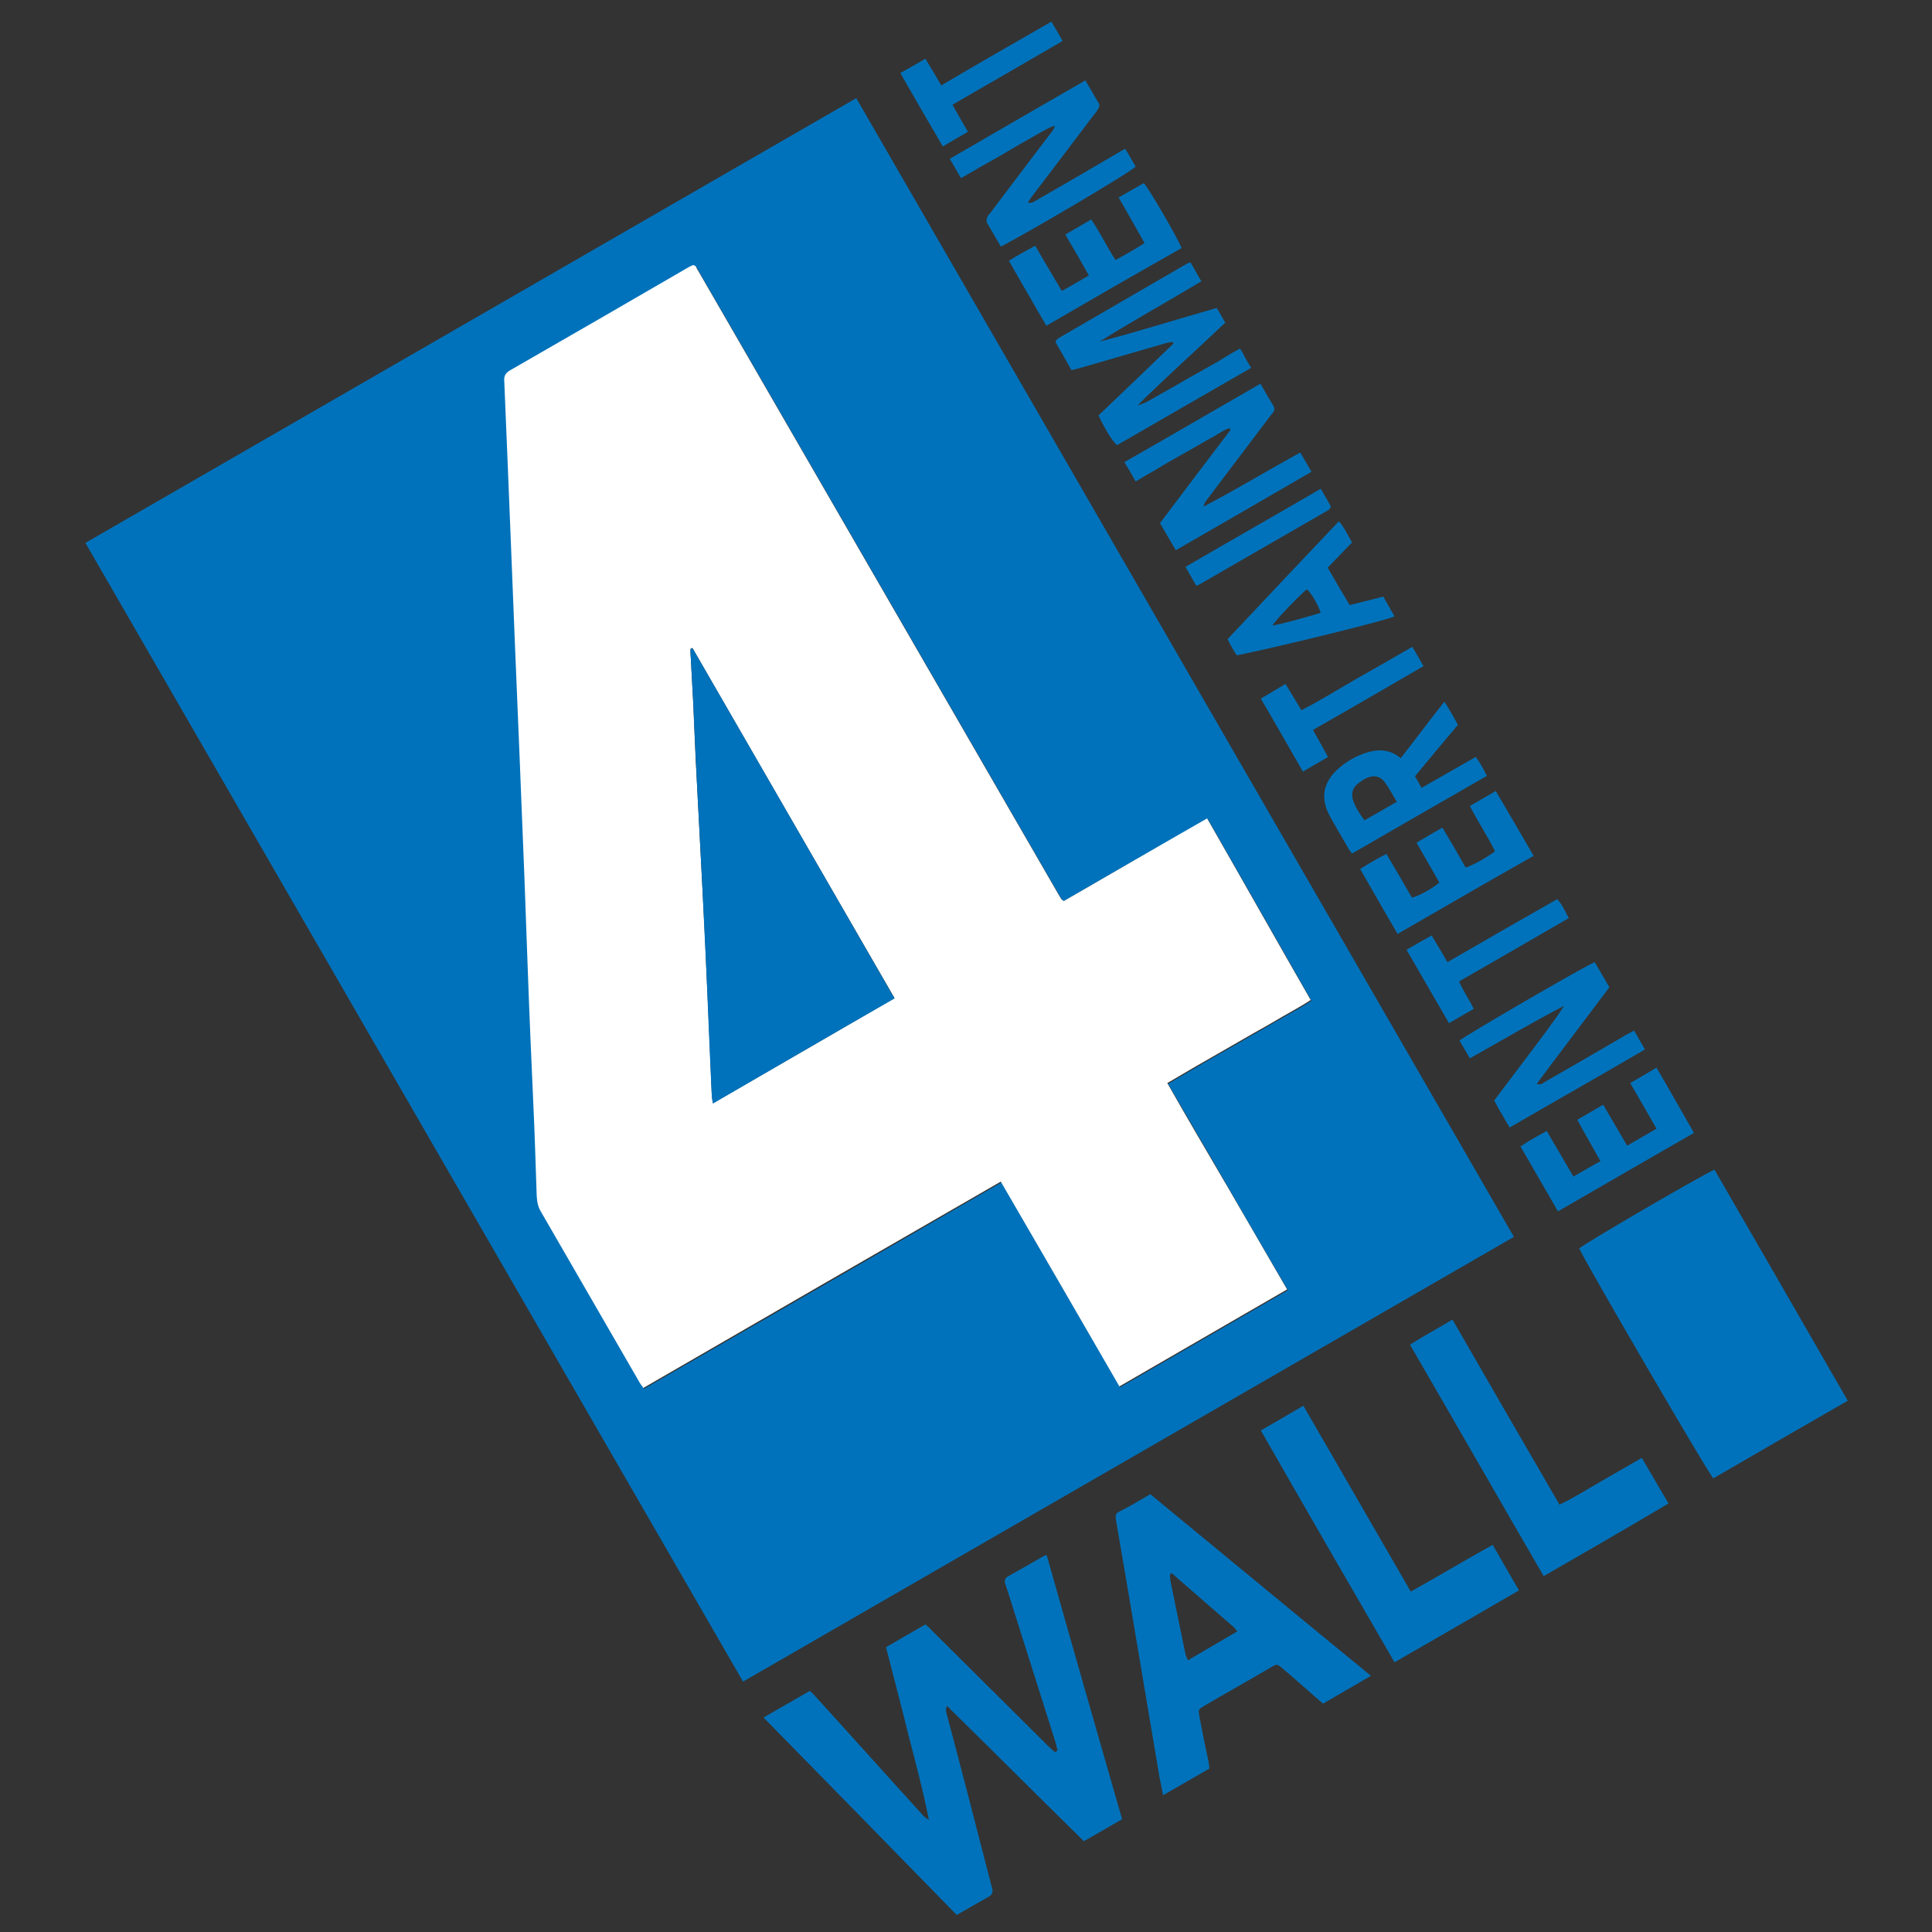
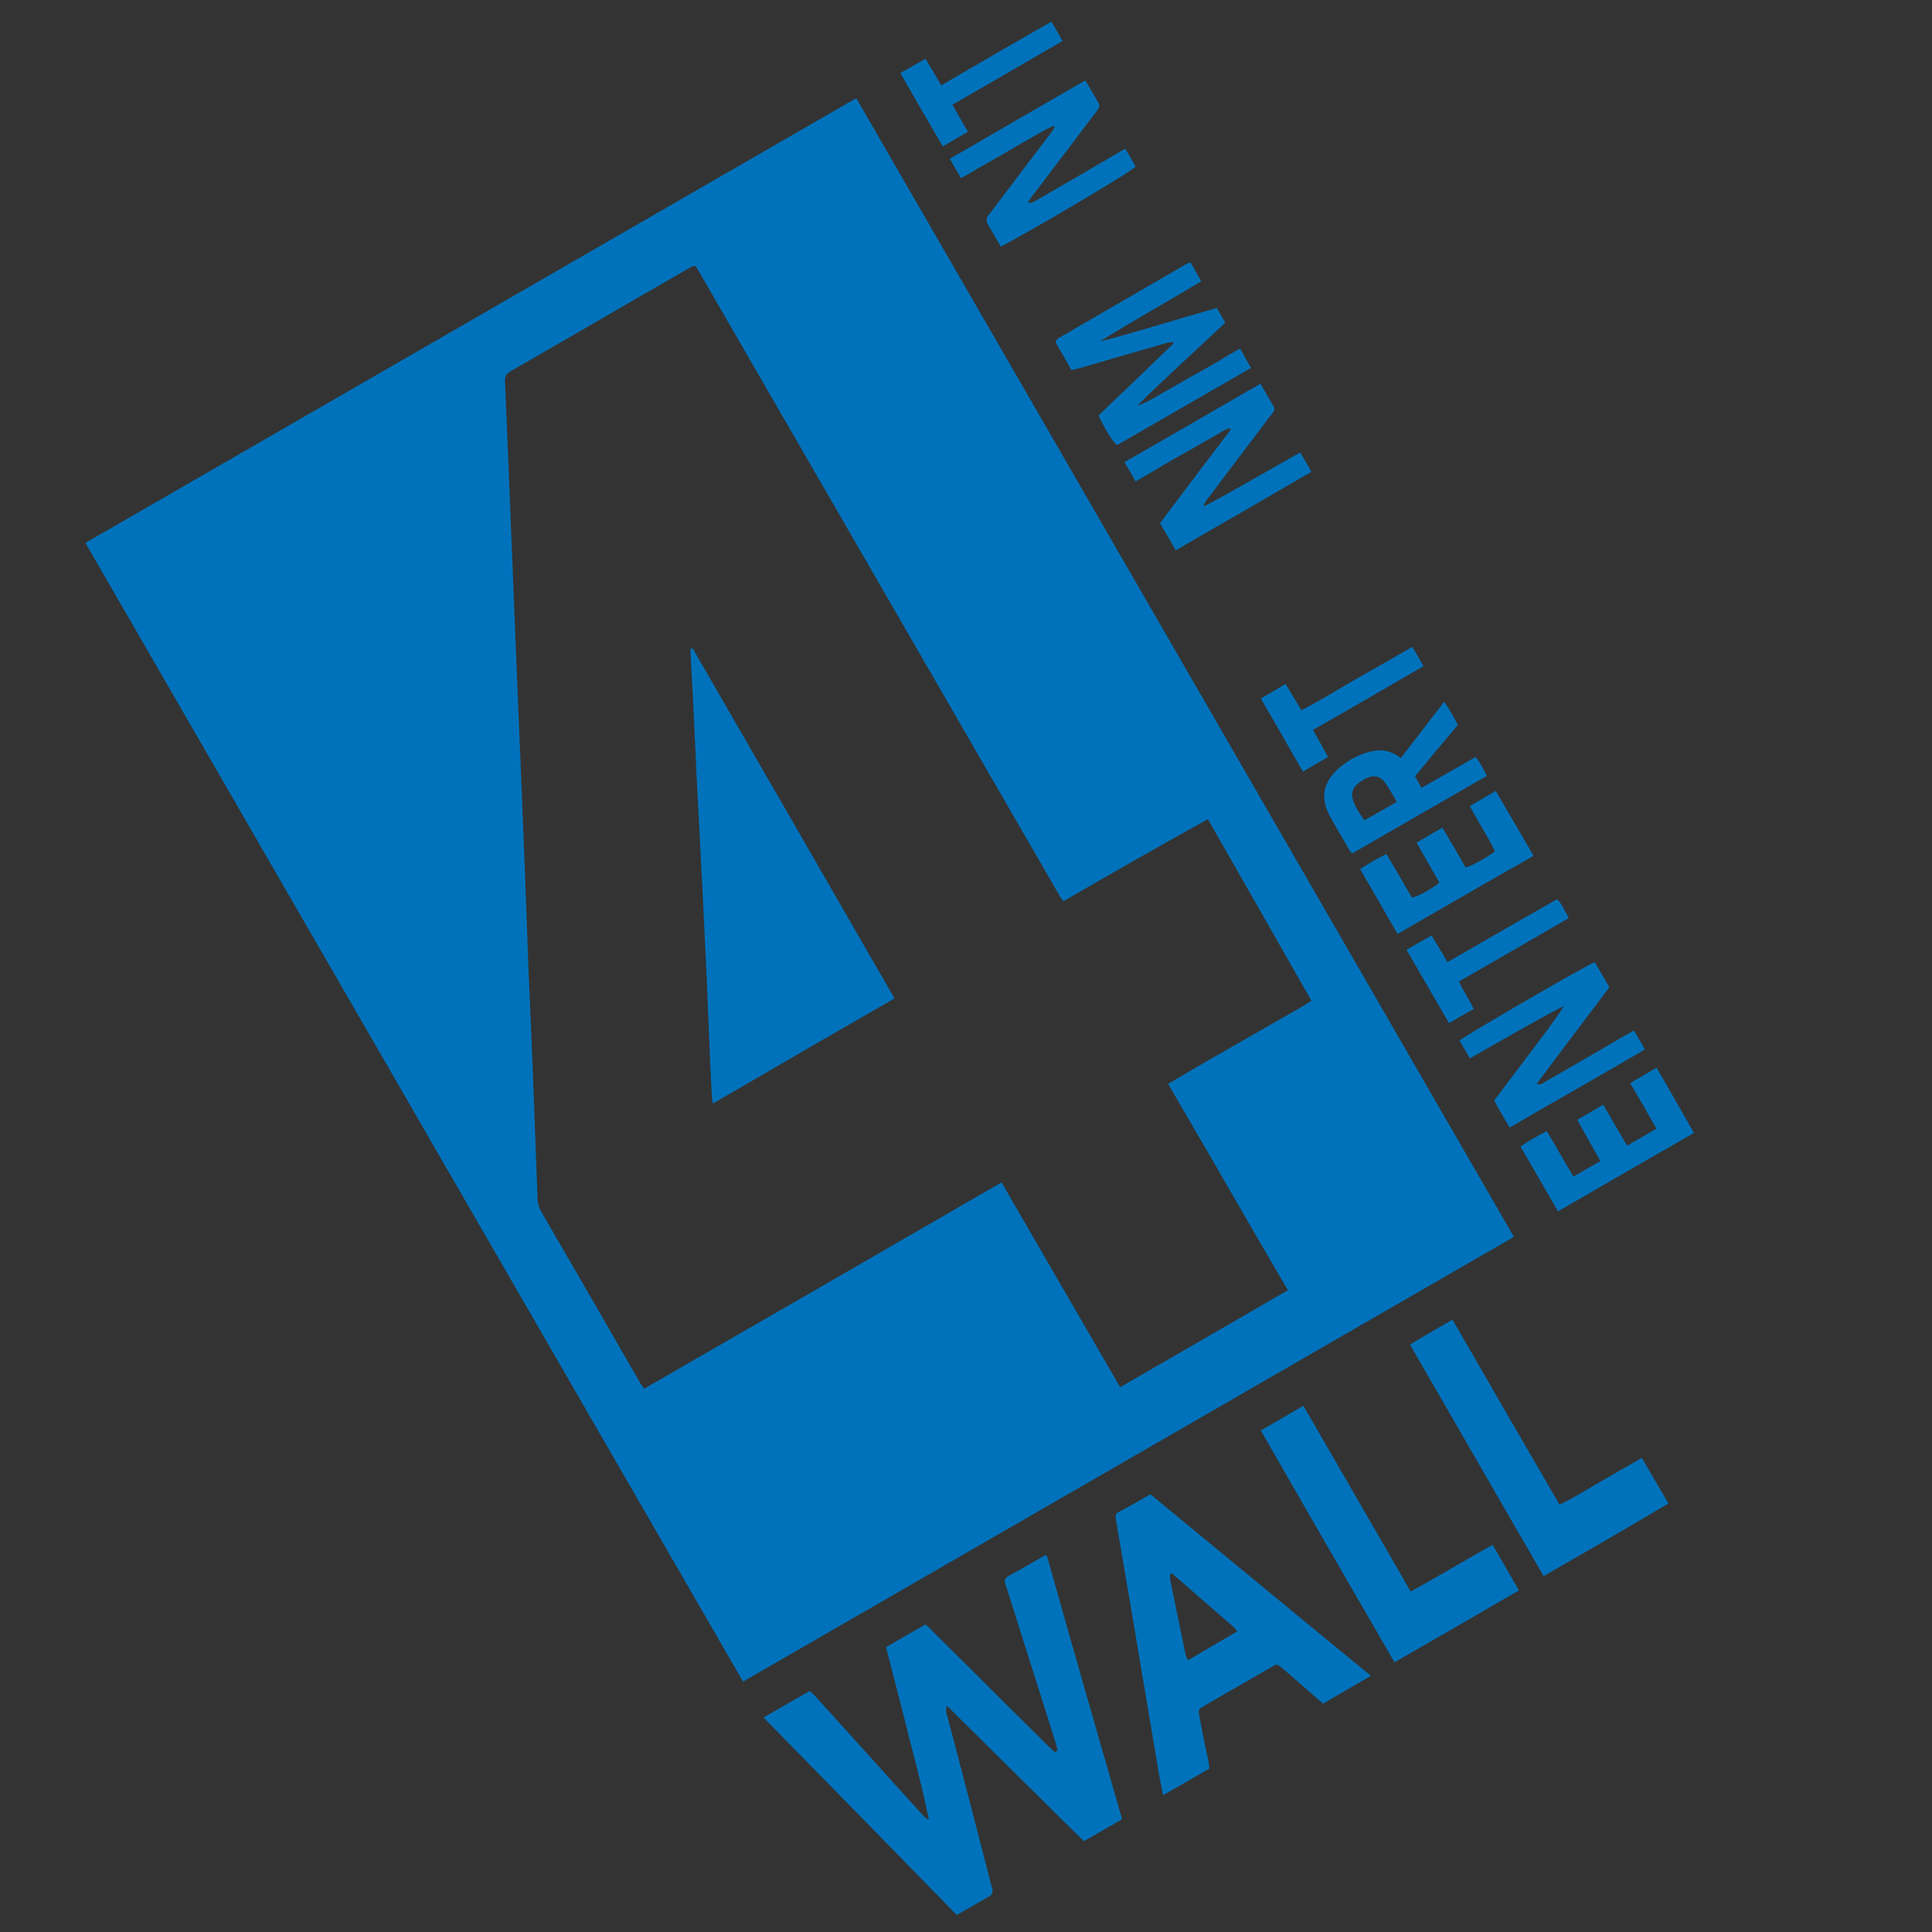
<svg xmlns="http://www.w3.org/2000/svg" version="1.1" id="Layer_1" x="0px" y="0px" viewBox="0 0 500 500" style="enable-background:new 0 0 500 500;" xml:space="preserve">
  <rect x="0" y="0" width="500" height="500" fill="#333333" stroke="none" />
  <style type="text/css">
	.st0{display:none;fill:#FFFFFF;}
	.st1{fill:#0072BB;}
	.st2{fill:#FFFFFF;}
</style>
  <g>
    <path class="st0" d="M21.5,5c152.3,0,304.7,0,457,0c0,163.7,0,327.3,0,491c-152.3,0-304.7,0-457,0C21.5,332.3,21.5,168.7,21.5,5z    M192.3,435.2c66.6-38.4,133-76.7,199.5-115.1C335,221.8,278.3,123.7,221.6,25.4C155,63.8,88.7,102.1,22.1,140.5   C78.9,238.8,135.5,336.9,192.3,435.2z M273.7,453c-0.1,0.1-0.3,0.2-0.4,0.2c-0.6-0.5-1.2-1-1.7-1.5c-10.1-10-20.1-20-30.2-30   c-0.5-0.5-1.1-1-1.7-1.6c-3.5,2-6.8,3.9-10.2,5.9c1.9,7.6,3.9,14.9,5.7,22.3c1.9,7.4,3.9,14.8,5.4,22.4c-0.8-0.4-1.4-1-1.9-1.6   c-9.2-10.1-18.3-20.3-27.5-30.4c-0.4-0.5-0.9-0.9-1.4-1.4c-4,2.3-7.9,4.6-12,6.9c16.8,17.2,33.4,34.1,50,51.1   c2.9-1.7,5.6-3.3,8.4-4.8c0.9-0.5,1-1.1,0.8-2c-0.1-0.3-0.2-0.5-0.2-0.7c-3.8-14.7-7.7-29.4-11.5-44.2c-0.2-0.7-0.5-1.3,0-2.4   c11.9,11.7,23.6,23.4,35.4,35c3.4-1.9,6.7-3.7,9.9-5.7c-6.5-23-13-45.7-19.5-68.3c-0.4,0-0.5,0-0.6,0.1c-3.2,1.8-6.4,3.6-9.5,5.4   c-0.9,0.5-0.9,1.1-0.6,2c1.2,3.7,2.3,7.3,3.5,11c3.1,9.9,6.3,19.8,9.4,29.7C273.3,451.5,273.5,452.3,273.7,453z M443.7,302.7   c-4.3,2-33.9,19.3-34.9,20.4c1.4,3.3,33.5,58.4,34.7,59.5c11.5-6.6,23-13.3,34.8-20.1C466.7,342.4,455.2,322.6,443.7,302.7z    M297.7,386.7c-2.9,1.7-5.6,3.3-8.4,4.9c-0.8,0.5-0.7,1.1-0.5,1.9c1.1,6.4,2.2,12.9,3.3,19.3c2.7,15.8,5.3,31.7,8,47.5   c0.2,1.4,0.6,2.9,0.9,4.5c4.2-2.4,8-4.6,12-6.9c-0.2-0.9-0.3-1.8-0.4-2.6c-0.7-3.6-1.5-7.3-2.2-10.9c-0.3-1.8-0.3-1.8,1.2-2.7   c5.8-3.4,11.6-6.8,17.5-10.1c1.4-0.8,1.5-0.8,2.7,0.3c2.2,1.9,4.5,3.8,6.7,5.8c1.3,1.1,2.6,2.2,3.9,3.4c4.1-2.4,8.1-4.7,12.4-7.2   C335.6,418,316.8,402.5,297.7,386.7z M399.5,407.9c10.9-6.2,21.5-12.4,32.3-18.6c-2.4-4.1-4.6-7.9-6.9-11.8   c-3.7,2.1-7.1,4.1-10.6,6.1c-3.5,2-6.9,4.2-10.7,6c-9.3-16.1-18.4-31.9-27.7-47.9c-3.7,2.2-7.4,4.1-11,6.5   C376.5,368.1,387.9,387.9,399.5,407.9z M360.9,430.2c10.8-6.3,21.4-12.4,32.2-18.6c-2.3-4-4.5-7.8-6.8-11.8   c-7.2,4-14.1,8.1-21.2,12.1c-9.3-16.1-18.5-32-27.8-48.1c-3.7,2.2-7.3,4.2-11,6.4C337.9,390.3,349.4,410.2,360.9,430.2z    M320.9,90.2c-2,1.1-3.7,2.1-5.5,3.1c-1.8,1-3.5,2-5.3,3c-1.7,1-3.4,2-5.1,2.9c-1.8,1-3.5,2.1-5.3,3c-1.7,1-3.4,2.1-5.4,2.6   c7.4-7.3,15-14.3,22.7-21.4c-0.8-1.3-1.5-2.5-2.2-3.8c-10.2,2.9-20.1,6.1-30.3,8.7c8.6-5.4,17.5-10.4,26.3-15.6   c-1-1.8-1.9-3.3-2.8-4.9c-0.6,0.3-0.9,0.4-1.2,0.5c-11,6.4-22.1,12.8-33.1,19.2c-0.2,0.1-0.3,0.3-0.4,0.4c0,0-0.1,0.1-0.1,0.2   c0,0.1,0,0.1-0.1,0.4c1.3,2.3,2.7,4.7,4.1,7.2c0.7-0.2,1.4-0.3,2-0.5c7.6-2.2,15.2-4.4,22.8-6.6c0.4-0.1,0.9-0.1,1.4-0.2   c0.1,0.1,0.1,0.3,0.2,0.4c-6.5,6.2-13,12.4-19.4,18.6c1.3,3.1,3.6,6.8,4.8,7.7c11.5-6.6,23-13.3,34.7-20c-0.6-1.1-1.1-2-1.7-2.9   C321.8,91.6,321.4,91,320.9,90.2z M259,63.8c5.1-2.3,33.9-19.3,34.9-20.5c-0.8-1.5-1.7-2.9-2.7-4.6c-0.8,0.5-1.4,0.8-2.1,1.2   c-7,4.1-14,8.1-21,12.2c-0.6,0.3-1.1,0.9-2.1,0.5c0.5-0.8,1-1.4,1.4-2c5.1-6.8,10.2-13.6,15.4-20.3c0.5-0.6,1-1.2,1.4-1.9   c0.2-0.4,0.3-1.1,0.2-1.4c-1.1-2-2.2-3.9-3.5-6c-11.7,6.8-23.3,13.5-35.1,20.3c1,1.7,1.9,3.3,2.9,5c2.2-1.2,4.1-2.4,6.1-3.5   c2-1.2,4.1-2.4,6.1-3.5c2-1.1,3.9-2.3,5.9-3.4c2-1.1,3.9-2.4,6.2-3.2c-0.3,0.8-0.7,1.4-1.1,2c-5.2,6.9-10.4,13.8-15.6,20.6   c-0.3,0.4-0.6,0.7-0.8,1.1c-0.2,0.4-0.3,1.1-0.1,1.4C256.5,59.7,257.7,61.7,259,63.8z M326.2,99.3c-11.8,6.8-23.4,13.5-35.1,20.3   c1,1.8,1.9,3.3,2.9,5c1.8-1,3.4-1.9,5-2.9c1.6-0.9,3.3-1.9,4.9-2.9c1.6-0.9,3.2-1.8,4.8-2.7c1.6-0.9,3.3-1.9,4.9-2.8   c1.5-0.8,3-2,4.7-2.5c0.1,0.1,0.2,0.3,0.3,0.4c-6.1,8.1-12.2,16.1-18.3,24.2c1.4,2.3,2.7,4.6,4.1,7c11.8-6.8,23.3-13.5,35.1-20.3   c-1-1.7-1.9-3.3-2.9-5c-8.5,4.7-16.5,9.6-25,14c0.2-0.7,0.5-1.2,0.8-1.7c5.4-7.1,10.7-14.2,16.1-21.3c0.4-0.5,0.7-0.9,1.1-1.4   c0.4-0.5,0.4-1,0.1-1.6C328.5,103.3,327.5,101.4,326.2,99.3z M412.7,249c-3.1,1.3-33.9,19.3-35,20.4c0.8,1.5,1.7,3,2.7,4.6   c8.2-4.6,16.1-9.4,24.4-13.6c-2.8,4.3-5.9,8.3-8.9,12.3c-3.1,4.1-6.1,8.1-9.2,12.2c0.7,1.3,1.4,2.4,2,3.6c0.6,1.1,1.3,2.2,2,3.4   c11.8-6.8,23.4-13.4,35-20.2c-1-1.8-1.9-3.3-2.8-4.9c-0.9,0.5-1.6,0.8-2.2,1.2c-7,4-13.9,8.1-20.9,12.1c-0.6,0.3-1.1,0.9-2.1,0.5   c6.3-8.4,12.6-16.7,18.8-25C415.1,253.2,413.9,251.2,412.7,249z M349.9,220.9c11.6-6.7,23.2-13.3,34.8-20.1   c-0.9-1.9-1.7-3.5-2.9-4.9c-4.7,2.7-9.3,5.3-14,8c-0.7-1.1-1.2-2-1.7-3c3.8-4.5,7.4-8.9,11.1-13.3c-1.1-2.1-2.2-4-3.5-6   c-3.9,5-7.4,9.8-11.3,14.6c-2.8-2.3-5.8-2.4-8.9-1.4c-2.7,0.8-5,2.2-7.1,4c-4.1,3.6-4.9,7.7-2.3,12.5c1.6,2.9,3.3,5.7,4.9,8.5   C349.2,220.1,349.5,220.4,349.9,220.9z M270.8,84.3c11.8-6.8,23.3-13.5,34.9-20.1c-0.9-2.4-8.7-15.7-9.8-16.8   c-2.1,1.2-4.2,2.4-6.5,3.7c2.3,4.1,4.5,7.9,6.7,11.8c-2.5,1.7-4.9,3-7.5,4.4c-2.4-3.5-4-7.1-6.3-10.5c-2.3,1.4-4.4,2.6-6.7,3.9   c2.1,3.6,4,7,6.1,10.6c-2.4,1.4-4.6,2.6-7,4c-2.4-4-4.6-7.8-6.9-11.7c-2.4,1.3-4.6,2.5-6.8,3.9C264.3,73.2,267.5,78.6,270.8,84.3z    M403.2,313.5c11.8-6.8,23.4-13.5,35.1-20.3c-3.3-5.7-6.5-11.2-9.7-16.9c-2.4,1.4-4.5,2.6-6.8,4c2.3,4,4.5,7.8,6.8,11.8   c-2.6,1.5-5,2.9-7.6,4.4c-2.1-3.6-4.1-7-6.2-10.6c-2.3,1.4-4.5,2.6-6.7,3.9c2,3.6,4,7,6,10.7c-2.4,1.4-4.6,2.7-7,4   c-2.4-4.1-4.6-7.9-6.9-11.8c-2.4,1.3-4.6,2.5-6.8,4C396.7,302.4,399.9,307.9,403.2,313.5z M361.7,241.7   c11.8-6.8,23.4-13.5,35.1-20.3c-3.3-5.7-6.4-11.3-9.8-16.8c-2.4,1.4-4.5,2.6-6.7,3.9c2.1,4.2,4.6,7.8,6.5,11.7   c-1.9,1.6-6,3.9-7.6,4.2c-2-3.4-4-6.8-6-10.3c-2.4,1.4-4.5,2.6-6.7,3.9c2.1,3.6,4,7,5.9,10.3c-1.6,1.5-5.4,3.6-7.1,3.9   c-2.2-3.7-4.4-7.5-6.6-11.3c-2.4,1.2-4.6,2.5-6.8,3.9C355.3,230.6,358.4,236,361.7,241.7z M317.7,165.4c0.4,0.8,0.7,1.4,1.1,2.1   c0.4,0.7,0.9,1.4,1.3,2.1c10.9-2.2,39.4-9.2,40.8-10.1c-1-1.7-1.9-3.3-2.9-5.1c-2.9,0.7-5.8,1.5-8.7,2.2c-1.9-3.3-3.7-6.4-5.7-9.7   c2.1-2.2,4.2-4.4,6.3-6.5c-1.2-1.9-2-3.8-3.4-5.5C336.9,145.1,327.4,155.1,317.7,165.4z M375,264.8c2.2-1.3,4.3-2.5,6.4-3.7   c-1.2-2.5-2.8-4.6-3.8-7.1c9.6-5.5,19-10.9,28.4-16.4c-1-1.8-1.7-3.5-3-4.9c-9.4,5.4-18.8,10.8-28.4,16.3c-1.4-2.4-2.8-4.6-4.1-6.9   c-2.3,1.3-4.3,2.5-6.5,3.7C367.7,252.2,371.3,258.4,375,264.8z M365.5,167.4c-5,2.9-9.7,5.6-14.4,8.3c-4.7,2.7-9.3,5.5-14.2,8.1   c-1.4-2.4-2.7-4.5-4.1-6.8c-2.2,1.3-4.2,2.5-6.4,3.8c3.7,6.4,7.2,12.6,10.9,18.9c2.3-1.3,4.3-2.5,6.5-3.8c-1.4-2.4-2.6-4.6-3.9-7   c9.6-5.6,19-11,28.6-16.5C367.4,170.6,366.5,169.1,365.5,167.4z M272.1,5.6c-9.6,5.5-19,10.9-28.6,16.5c-1.4-2.4-2.7-4.6-4.1-6.9   c-2.2,1.3-4.3,2.5-6.5,3.7c3.7,6.4,7.3,12.6,11,19c2.3-1.3,4.3-2.5,6.5-3.8c-1.4-2.4-2.6-4.6-4-7c9.6-5.6,19-11,28.5-16.5   C273.9,8.8,273.1,7.3,272.1,5.6z M309.6,151.6c0.5-0.2,0.8-0.3,1-0.4c11.1-6.4,22.2-12.8,33.3-19.2c0.2-0.1,0.3-0.3,0.4-0.4   c0,0,0.1-0.1,0.1-0.2c0-0.1,0-0.1,0.1-0.4c-0.8-1.3-1.7-2.8-2.6-4.5c-11.7,6.8-23.3,13.5-35,20.2   C307.8,148.4,308.7,150,309.6,151.6z" />
    <path class="st1" d="M192.3,435.2C135.5,336.9,78.9,238.8,22.1,140.5C88.7,102.1,155,63.8,221.6,25.4   c56.8,98.3,113.4,196.4,170.2,294.7C325.3,358.5,259,396.7,192.3,435.2z M275.3,233.2c-0.3-0.2-0.4-0.3-0.4-0.3   c0,0-0.1-0.1-0.1-0.1c0-0.1-0.1-0.1-0.1-0.2c-0.1-0.1-0.1-0.2-0.2-0.3c-31.2-54-62.4-108-93.6-162c-0.1-0.1-0.1-0.2-0.2-0.3   c0-0.1-0.1-0.1-0.1-0.2c0-0.1-0.1-0.1-0.1-0.2c0-0.1-0.1-0.1-0.1-0.2c-0.1-0.1-0.1-0.2-0.2-0.3c0,0-0.1-0.1-0.1-0.1   c-0.1,0-0.1-0.1-0.2-0.1c-0.1,0-0.1,0-0.3-0.1c-0.3,0.1-0.8,0.3-1.1,0.5c-15.5,8.9-30.9,17.9-46.4,26.8c-1.1,0.6-1.5,1.4-1.4,2.7   c0.3,6.4,0.5,12.8,0.8,19.2c0.3,6.6,0.5,13.2,0.8,19.8c0.4,10,0.8,20,1.2,30c0.4,9.7,0.8,19.3,1.2,29c0.4,10,0.8,20,1.2,30   c0.3,8.2,0.6,16.5,0.9,24.7c0.5,11.3,1,22.6,1.4,33.9c0.3,8.1,0.6,16.2,0.9,24.3c0,1.5,0.3,2.8,1.1,4.1   c8.5,14.6,16.9,29.2,25.3,43.8c0.3,0.6,0.8,1.1,1.2,1.8c30.9-17.8,61.6-35.5,92.5-53.4c10.3,17.8,20.4,35.3,30.7,53   c14.6-8.4,28.9-16.7,43.4-25.1c-5.3-9.1-10.4-17.8-15.5-26.7c-5.1-8.9-10.3-17.7-15.5-26.7c2.7-1.6,5.1-3,7.5-4.4   c2.5-1.5,5-2.9,7.5-4.3c2.4-1.4,4.9-2.8,7.3-4.2c2.5-1.4,5-2.9,7.5-4.3c2.4-1.4,4.9-2.7,7.3-4.3c-9-15.8-17.8-31.3-26.8-47   C299.8,219.1,287.5,226.1,275.3,233.2z" />
    <path class="st1" d="M273.7,453c-0.2-0.8-0.4-1.6-0.6-2.3c-3.1-9.9-6.3-19.8-9.4-29.7c-1.2-3.7-2.3-7.4-3.5-11   c-0.3-0.9-0.2-1.5,0.6-2c3.2-1.8,6.4-3.6,9.5-5.4c0.1-0.1,0.2,0,0.6-0.1c6.4,22.7,12.9,45.4,19.5,68.3c-3.3,1.9-6.5,3.8-9.9,5.7   c-11.8-11.6-23.5-23.3-35.4-35c-0.5,1-0.2,1.7,0,2.4c3.9,14.7,7.7,29.4,11.5,44.2c0.1,0.3,0.2,0.5,0.2,0.7c0.2,0.8,0,1.5-0.8,2   c-2.7,1.5-5.4,3.1-8.4,4.8c-16.6-17-33.1-33.9-50-51.1c4.1-2.4,8-4.6,12-6.9c0.5,0.5,1,0.9,1.4,1.4c9.2,10.1,18.3,20.3,27.5,30.4   c0.5,0.6,1.1,1.1,1.9,1.6c-1.5-7.6-3.5-15-5.4-22.4c-1.8-7.4-3.8-14.8-5.7-22.3c3.4-2,6.7-3.9,10.2-5.9c0.6,0.5,1.2,1,1.7,1.6   c10.1,10,20.1,20,30.2,30c0.5,0.5,1.1,1,1.7,1.5C273.4,453.2,273.5,453.1,273.7,453z" />
-     <path class="st1" d="M443.7,302.7c11.5,19.9,23,39.8,34.5,59.8c-11.8,6.8-23.3,13.4-34.8,20.1c-1.2-1.1-33.3-56.2-34.7-59.5   C409.9,321.9,439.4,304.7,443.7,302.7z" />
    <path class="st1" d="M297.7,386.7c19.1,15.7,37.9,31.3,57.1,47c-4.3,2.5-8.3,4.8-12.4,7.2c-1.4-1.2-2.7-2.3-3.9-3.4   c-2.2-1.9-4.4-3.9-6.7-5.8c-1.3-1.1-1.3-1.1-2.7-0.3c-5.8,3.4-11.7,6.7-17.5,10.1c-1.5,0.9-1.5,0.9-1.2,2.7   c0.7,3.7,1.4,7.3,2.2,10.9c0.2,0.8,0.3,1.7,0.4,2.6c-4,2.3-7.8,4.5-12,6.9c-0.3-1.7-0.6-3.1-0.9-4.5c-2.7-15.8-5.3-31.7-8-47.5   c-1.1-6.4-2.2-12.9-3.3-19.3c-0.1-0.8-0.2-1.4,0.5-1.9C292.1,390,294.8,388.4,297.7,386.7z M320.2,422.2c-0.4-0.5-0.6-0.8-0.8-1   c-5.4-4.7-10.7-9.3-16.1-14c0,0-0.1,0-0.2,0c-0.1,0-0.1,0.1-0.3,0.2c0,0.5,0,1.1,0.1,1.7c1.3,6.3,2.6,12.6,3.9,19   c0.1,0.5,0.4,0.9,0.6,1.6C311.8,427.1,315.9,424.7,320.2,422.2z" />
    <path class="st1" d="M399.5,407.9c-11.6-20-23-39.9-34.6-59.9c3.6-2.3,7.2-4.2,11-6.5c9.2,16,18.4,31.9,27.7,47.9   c3.8-1.8,7.2-4,10.7-6c3.5-2,6.9-4,10.6-6.1c2.3,3.9,4.5,7.7,6.9,11.8C421,395.5,410.3,401.7,399.5,407.9z" />
    <path class="st1" d="M360.9,430.2c-11.6-20-23.1-39.9-34.6-60c3.8-2.2,7.3-4.2,11-6.4c9.3,16,18.4,31.9,27.8,48.1   c7.2-4,14-8.1,21.2-12.1c2.3,4,4.5,7.8,6.8,11.8C382.4,417.8,371.7,424,360.9,430.2z" />
    <path class="st1" d="M320.9,90.2c0.5,0.8,0.9,1.4,1.2,2.1c0.5,0.9,1,1.8,1.7,2.9c-11.7,6.7-23.2,13.4-34.7,20   c-1.2-0.9-3.4-4.6-4.8-7.7c6.4-6.1,12.9-12.3,19.4-18.6c-0.1-0.1-0.1-0.3-0.2-0.4c-0.5,0.1-0.9,0.1-1.4,0.2   c-7.6,2.2-15.2,4.4-22.8,6.6c-0.6,0.2-1.2,0.3-2,0.5c-1.4-2.5-2.8-4.9-4.1-7.2c0-0.3,0-0.4,0.1-0.4c0-0.1,0.1-0.1,0.1-0.2   c0.1-0.1,0.3-0.3,0.4-0.4c11-6.4,22.1-12.8,33.1-19.2c0.3-0.2,0.6-0.3,1.2-0.5c0.9,1.6,1.8,3.1,2.8,4.9   c-8.8,5.3-17.7,10.2-26.3,15.6c10.1-2.6,20-5.8,30.3-8.7c0.7,1.2,1.4,2.4,2.2,3.8c-7.6,7.2-15.3,14.1-22.7,21.4   c2-0.5,3.6-1.6,5.4-2.6c1.8-1,3.5-2,5.3-3c1.7-1,3.4-2,5.1-2.9c1.8-1,3.5-2,5.3-3C317.2,92.3,318.9,91.3,320.9,90.2z" />
    <path class="st1" d="M259,63.8c-1.2-2.1-2.4-4.1-3.6-6.2c-0.2-0.4,0-1,0.1-1.4c0.1-0.4,0.5-0.7,0.8-1.1   c5.2-6.9,10.4-13.8,15.6-20.6c0.5-0.6,0.9-1.2,1.1-2c-2.3,0.8-4.2,2.1-6.2,3.2c-2,1.1-4,2.3-5.9,3.4c-2,1.2-4.1,2.4-6.1,3.5   c-2,1.1-3.9,2.3-6.1,3.5c-1-1.7-1.9-3.3-2.9-5c11.7-6.8,23.3-13.5,35.1-20.3c1.2,2.1,2.4,4.1,3.5,6c0.2,0.3,0.1,1-0.2,1.4   c-0.4,0.7-0.9,1.3-1.4,1.9c-5.1,6.8-10.3,13.6-15.4,20.3c-0.5,0.6-0.9,1.3-1.4,2c1,0.3,1.5-0.2,2.1-0.5c7-4,14-8.1,21-12.2   c0.6-0.4,1.2-0.7,2.1-1.2c1,1.6,1.8,3.1,2.7,4.6C292.8,44.5,264,61.4,259,63.8z" />
    <path class="st1" d="M326.2,99.3c1.2,2.1,2.3,4,3.4,5.8c0.3,0.6,0.3,1.1-0.1,1.6c-0.4,0.5-0.7,0.9-1.1,1.4   c-5.4,7.1-10.7,14.2-16.1,21.3c-0.4,0.5-0.7,1-0.8,1.7c8.4-4.4,16.5-9.3,25-14c1,1.7,1.9,3.2,2.9,5c-11.7,6.8-23.3,13.5-35.1,20.3   c-1.4-2.4-2.7-4.6-4.1-7c6.1-8.1,12.2-16.2,18.3-24.2c-0.1-0.1-0.2-0.3-0.3-0.4c-1.7,0.5-3.1,1.7-4.7,2.5c-1.7,0.9-3.3,1.9-4.9,2.8   c-1.6,0.9-3.2,1.8-4.8,2.7c-1.6,0.9-3.3,1.9-4.9,2.9c-1.6,0.9-3.2,1.8-5,2.9c-0.9-1.6-1.8-3.2-2.9-5   C302.9,112.8,314.4,106.1,326.2,99.3z" />
    <path class="st1" d="M412.7,249c1.3,2.2,2.5,4.2,3.8,6.5c-6.2,8.3-12.5,16.5-18.8,25c1.1,0.4,1.6-0.2,2.1-0.5c7-4,13.9-8,20.9-12.1   c0.7-0.4,1.3-0.7,2.2-1.2c1,1.7,1.8,3.2,2.8,4.9c-11.6,6.8-23.3,13.4-35,20.2c-0.7-1.2-1.4-2.3-2-3.4c-0.7-1.1-1.3-2.3-2-3.6   c3.1-4.1,6.1-8.1,9.2-12.2c3-4,6.1-8,8.9-12.3c-8.3,4.3-16.2,9-24.4,13.6c-0.9-1.6-1.8-3.1-2.7-4.6   C378.7,268.3,409.6,250.3,412.7,249z" />
    <path class="st1" d="M349.9,220.9c-0.3-0.5-0.6-0.7-0.8-1.1c-1.6-2.8-3.3-5.6-4.9-8.5c-2.6-4.8-1.8-8.9,2.3-12.5   c2.1-1.8,4.5-3.2,7.1-4c3.1-1,6.1-0.9,8.9,1.4c3.8-4.8,7.4-9.7,11.3-14.6c1.3,2,2.4,3.9,3.5,6c-3.7,4.4-7.4,8.8-11.1,13.3   c0.6,1,1.1,1.9,1.7,3c4.7-2.7,9.3-5.3,14-8c1.2,1.5,2,3.1,2.9,4.9C373.1,207.5,361.5,214.2,349.9,220.9z M361.5,207.5   c-1.1-1.8-2-3.5-3-4.9c-1.2-1.7-2.8-2.1-4.7-1.3c-0.9,0.4-1.8,1-2.6,1.7c-1.2,1-1.5,2.5-1.1,3.9c0.6,1.9,1.7,3.6,3,5.4   C355.9,210.7,358.6,209.2,361.5,207.5z" />
-     <path class="st1" d="M270.8,84.3c-3.3-5.6-6.4-11.1-9.7-16.8c2.2-1.4,4.4-2.6,6.8-3.9c2.3,3.9,4.5,7.7,6.9,11.7   c2.4-1.3,4.5-2.6,7-4c-2-3.6-4-7-6.1-10.6c2.2-1.3,4.3-2.5,6.7-3.9c2.3,3.3,4,7,6.3,10.5c2.5-1.4,4.9-2.7,7.5-4.4   c-2.2-3.9-4.4-7.8-6.7-11.8c2.3-1.3,4.4-2.5,6.5-3.7c1.2,1.1,8.9,14.4,9.8,16.8C294.1,70.8,282.5,77.5,270.8,84.3z" />
    <path class="st1" d="M403.2,313.5c-3.3-5.7-6.4-11.1-9.7-16.8c2.2-1.5,4.4-2.7,6.8-4c2.3,3.9,4.5,7.7,6.9,11.8c2.4-1.4,4.5-2.6,7-4   c-2-3.6-4-7-6-10.7c2.3-1.3,4.4-2.6,6.7-3.9c2.1,3.6,4.1,7,6.2,10.6c2.6-1.5,5-2.9,7.6-4.4c-2.3-4-4.5-7.9-6.8-11.8   c2.3-1.3,4.4-2.6,6.8-4c3.3,5.6,6.4,11.2,9.7,16.9C426.5,300,415,306.7,403.2,313.5z" />
    <path class="st1" d="M361.7,241.7c-3.3-5.6-6.4-11.1-9.7-16.8c2.2-1.4,4.4-2.7,6.8-3.9c2.3,3.9,4.5,7.6,6.6,11.3   c1.6-0.3,5.4-2.4,7.1-3.9c-1.9-3.3-3.8-6.7-5.9-10.3c2.2-1.3,4.3-2.6,6.7-3.9c2.1,3.5,4.1,6.9,6,10.3c1.6-0.4,5.7-2.7,7.6-4.2   c-1.9-3.9-4.4-7.6-6.5-11.7c2.2-1.3,4.3-2.5,6.7-3.9c3.3,5.6,6.5,11.1,9.8,16.8C385,228.2,373.5,234.9,361.7,241.7z" />
-     <path class="st1" d="M317.7,165.4c9.7-10.3,19.2-20.4,28.8-30.5c1.5,1.7,2.3,3.6,3.4,5.5c-2.1,2.1-4.1,4.3-6.3,6.5   c1.9,3.3,3.7,6.4,5.7,9.7c2.9-0.7,5.8-1.5,8.7-2.2c1,1.8,2,3.5,2.9,5.1c-1.4,0.9-29.9,7.9-40.8,10.1c-0.4-0.6-0.9-1.3-1.3-2.1   C318.4,166.9,318.1,166.2,317.7,165.4z M329.3,161.9c4.4-0.9,8.4-2.1,12.5-3.3c-0.7-2.2-2.5-5.2-3.6-6.1   C336.3,154.1,330.2,160.3,329.3,161.9z" />
    <path class="st1" d="M375,264.8c-3.7-6.4-7.3-12.6-11-19c2.2-1.3,4.2-2.4,6.5-3.7c1.4,2.3,2.7,4.5,4.1,6.9   c9.5-5.5,18.9-10.9,28.4-16.3c1.4,1.5,2,3.1,3,4.9c-9.5,5.5-18.8,10.9-28.4,16.4c1.1,2.5,2.6,4.6,3.8,7.1   C379.3,262.3,377.2,263.5,375,264.8z" />
    <path class="st1" d="M365.5,167.4c1,1.7,1.9,3.2,2.9,5c-9.5,5.5-18.9,11-28.6,16.5c1.3,2.4,2.6,4.6,3.9,7c-2.2,1.3-4.2,2.4-6.5,3.8   c-3.7-6.4-7.2-12.6-10.9-18.9c2.2-1.3,4.2-2.5,6.4-3.8c1.4,2.3,2.7,4.5,4.1,6.8c4.9-2.5,9.5-5.4,14.2-8.1   C355.8,173,360.5,170.3,365.5,167.4z" />
    <path class="st1" d="M272.1,5.6c1,1.7,1.9,3.2,2.9,5c-9.5,5.5-18.9,11-28.5,16.5c1.3,2.4,2.6,4.6,4,7c-2.2,1.3-4.2,2.4-6.5,3.8   c-3.7-6.3-7.3-12.5-11-19c2.2-1.2,4.2-2.4,6.5-3.7c1.4,2.3,2.7,4.5,4.1,6.9C253.1,16.5,262.5,11.1,272.1,5.6z" />
-     <path class="st1" d="M309.6,151.6c-0.9-1.6-1.8-3.1-2.8-4.9c11.7-6.8,23.3-13.4,35-20.2c1,1.7,1.9,3.2,2.6,4.5   c-0.1,0.3-0.1,0.4-0.1,0.4c0,0.1-0.1,0.1-0.1,0.2c-0.1,0.1-0.3,0.3-0.4,0.4c-11.1,6.4-22.2,12.8-33.3,19.2   C310.4,151.3,310.1,151.4,309.6,151.6z" />
-     <path class="st2" d="M275.3,233.2c12.3-7.1,24.5-14.2,37.1-21.4c9,15.7,17.8,31.3,26.8,47c-2.4,1.6-4.9,2.9-7.3,4.3   c-2.5,1.5-5,2.9-7.5,4.3c-2.4,1.4-4.9,2.8-7.3,4.2c-2.5,1.4-5,2.9-7.5,4.3c-2.4,1.4-4.8,2.8-7.5,4.4c5.1,9,10.3,17.8,15.5,26.7   c5.1,8.8,10.2,17.6,15.5,26.7c-14.5,8.4-28.9,16.7-43.4,25.1c-10.3-17.8-20.4-35.3-30.7-53c-30.9,17.8-61.6,35.5-92.5,53.4   c-0.5-0.7-0.9-1.2-1.2-1.8c-8.4-14.6-16.9-29.2-25.3-43.8c-0.8-1.3-1-2.6-1.1-4.1c-0.3-8.1-0.5-16.2-0.9-24.3   c-0.5-11.3-1-22.6-1.4-33.9c-0.3-8.2-0.6-16.5-0.9-24.7c-0.4-10-0.8-20-1.2-30c-0.4-9.7-0.8-19.3-1.2-29c-0.4-10-0.8-20-1.2-30   c-0.3-6.6-0.5-13.2-0.8-19.8c-0.3-6.4-0.5-12.8-0.8-19.2c-0.1-1.3,0.3-2,1.4-2.7c15.5-8.9,30.9-17.8,46.4-26.8   c0.4-0.2,0.8-0.4,1.1-0.5c0.2,0,0.2,0.1,0.3,0.1c0.1,0,0.1,0.1,0.2,0.1c0.1,0,0.1,0.1,0.1,0.1c0.1,0.1,0.2,0.2,0.2,0.3   c0,0.1,0.1,0.1,0.1,0.2c0,0.1,0.1,0.1,0.1,0.2c0,0.1,0.1,0.1,0.1,0.2c0.1,0.1,0.1,0.2,0.2,0.3c31.2,54,62.4,108,93.6,162   c0.1,0.1,0.1,0.2,0.2,0.3c0,0.1,0.1,0.1,0.1,0.2c0,0.1,0.1,0.1,0.1,0.1C274.9,232.9,275,233,275.3,233.2z M179.2,167.7   c-0.2,0.1-0.3,0.1-0.5,0.2c0,0.3,0,0.6,0,0.9c0.2,4.3,0.5,8.6,0.7,12.9c0.3,6.5,0.5,13.1,0.9,19.6c0.5,9.6,1,19.2,1.5,28.8   c0.4,7.7,0.8,15.4,1.1,23.1c0.5,10,0.9,20,1.3,30c0,0.7,0.2,1.3,0.3,2.3c15.8-9.1,31.4-18.1,47-27.2   C214,228,196.6,197.9,179.2,167.7z" />
    <path class="st1" d="M179.2,167.7c17.4,30.1,34.8,60.3,52.3,90.7c-15.7,9-31.2,18-47,27.2c-0.2-1-0.3-1.7-0.3-2.3   c-0.5-10-0.9-20-1.3-30c-0.4-7.7-0.7-15.4-1.1-23.1c-0.5-9.6-1-19.2-1.5-28.8c-0.3-6.5-0.6-13.1-0.9-19.6   c-0.2-4.3-0.5-8.6-0.7-12.9c0-0.3,0-0.6,0-0.9C178.9,167.9,179.1,167.8,179.2,167.7z" />
  </g>
</svg>